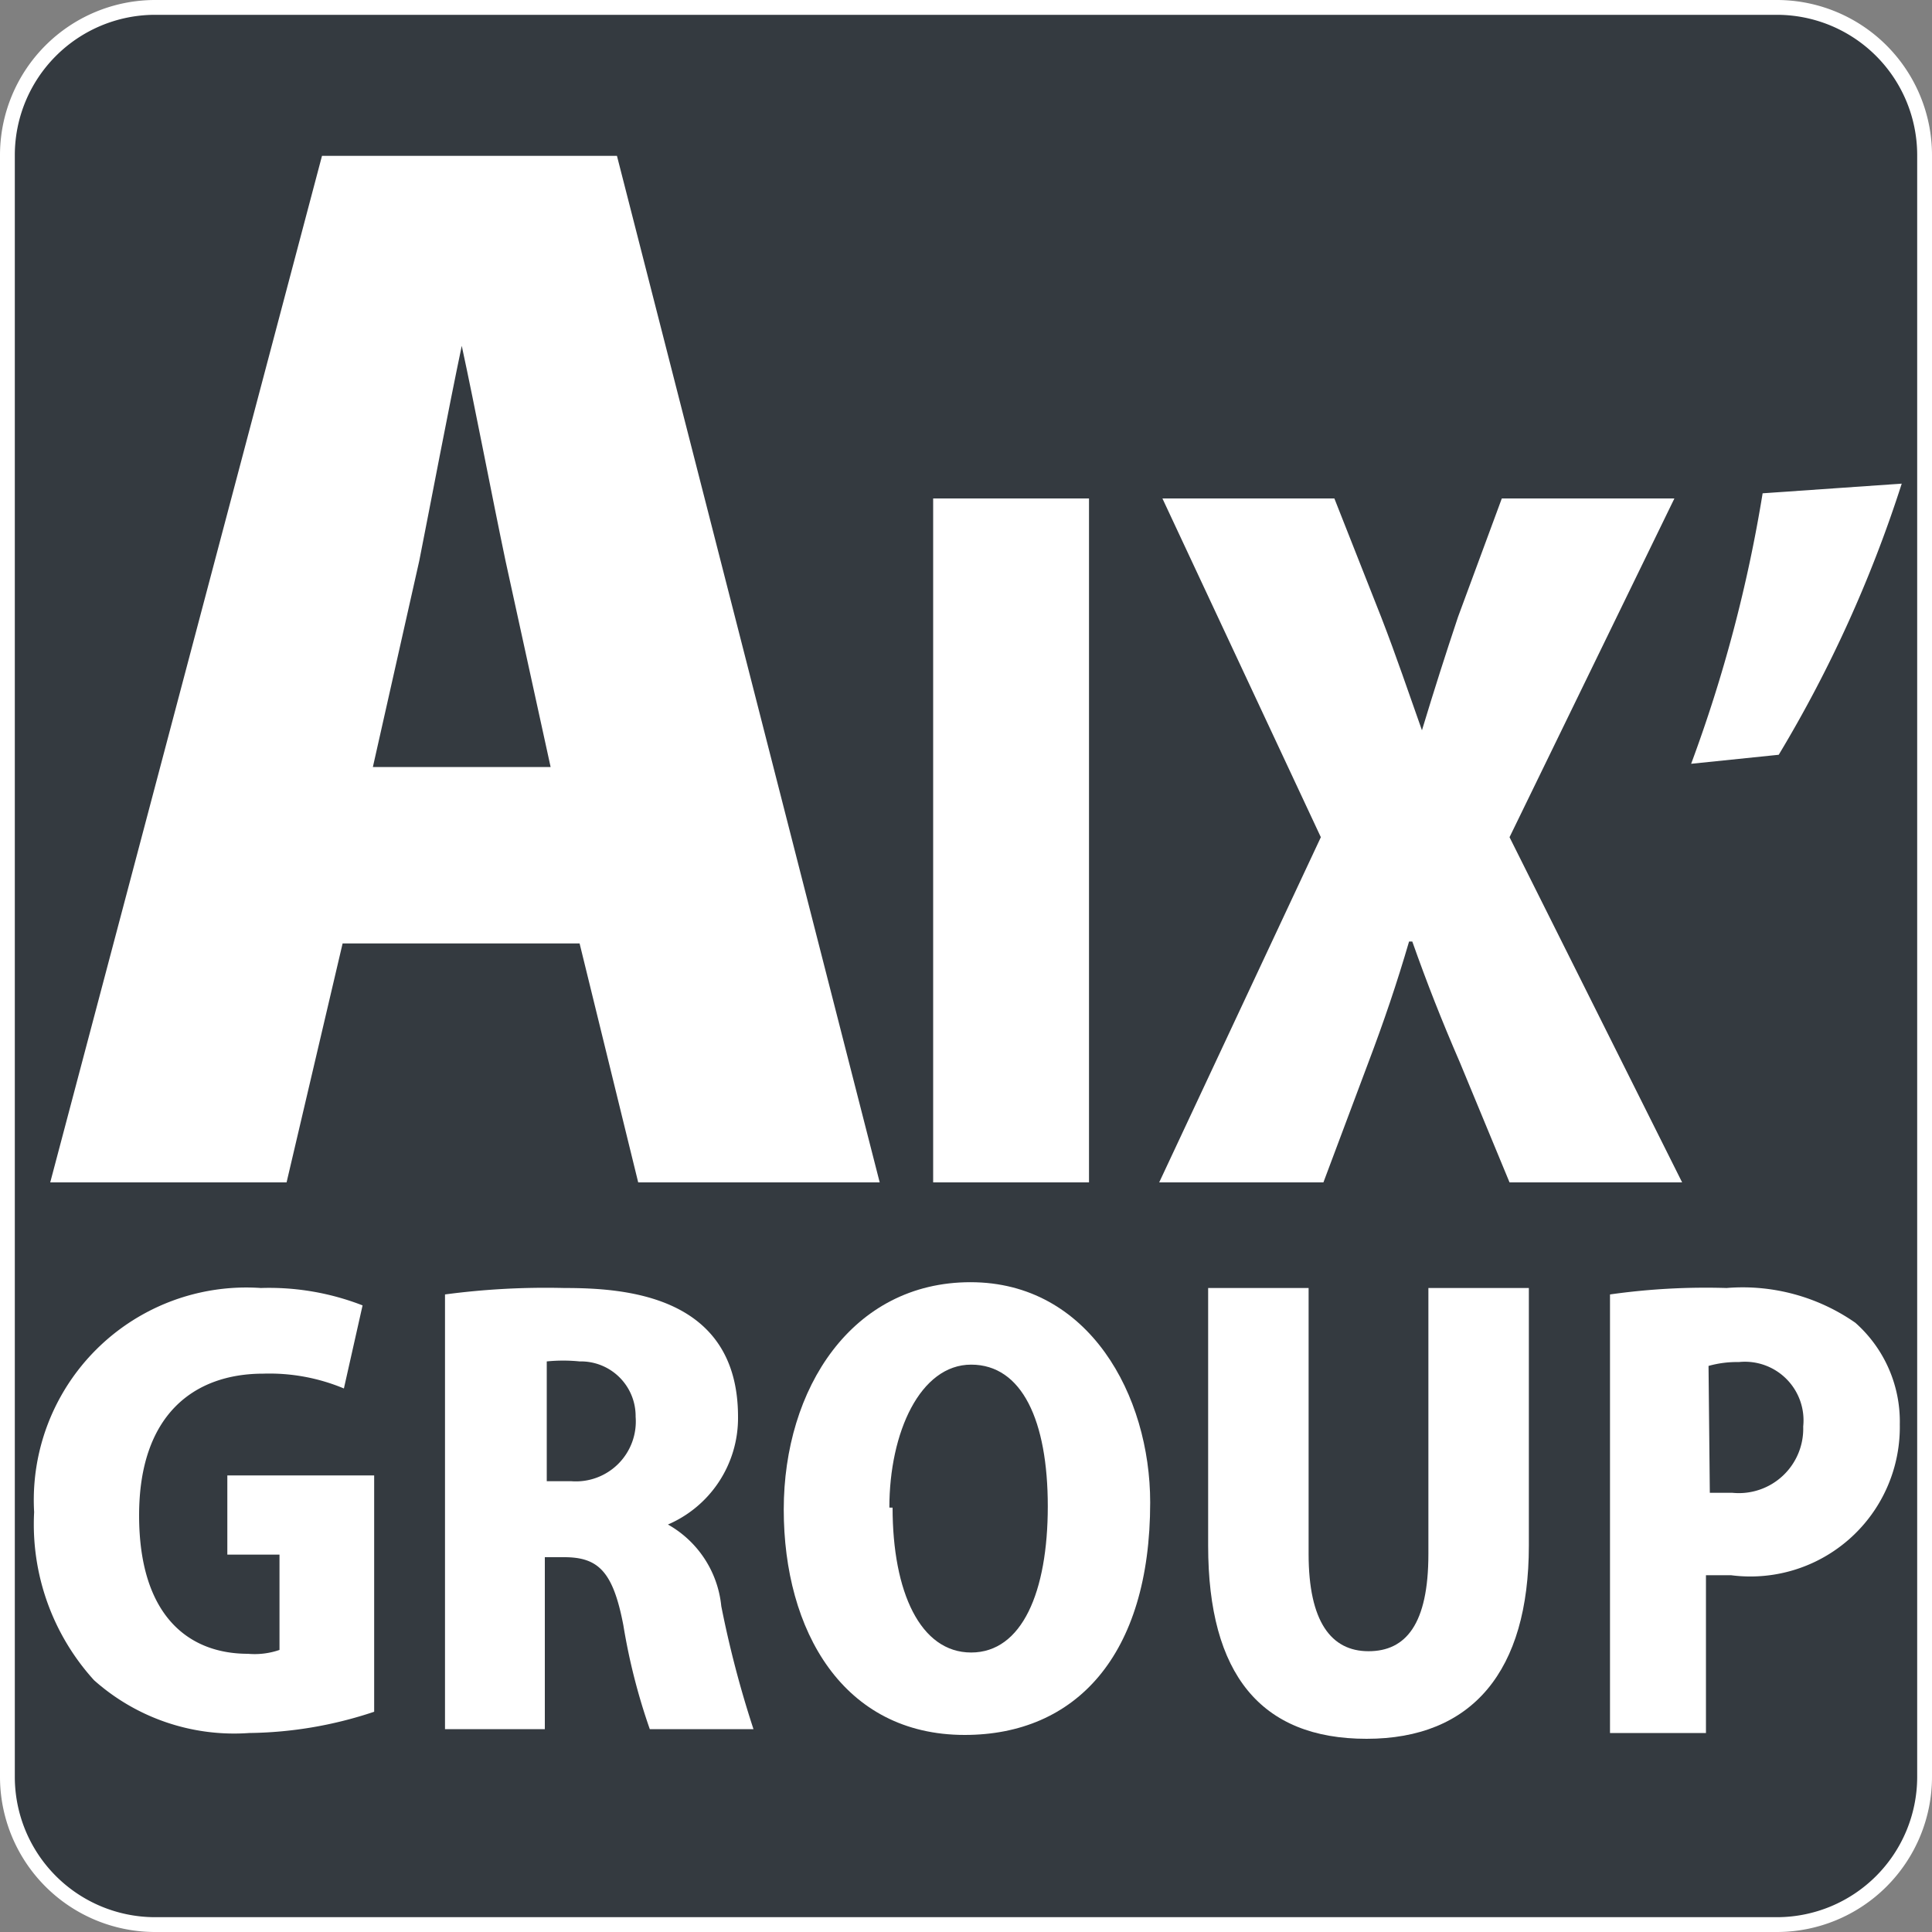
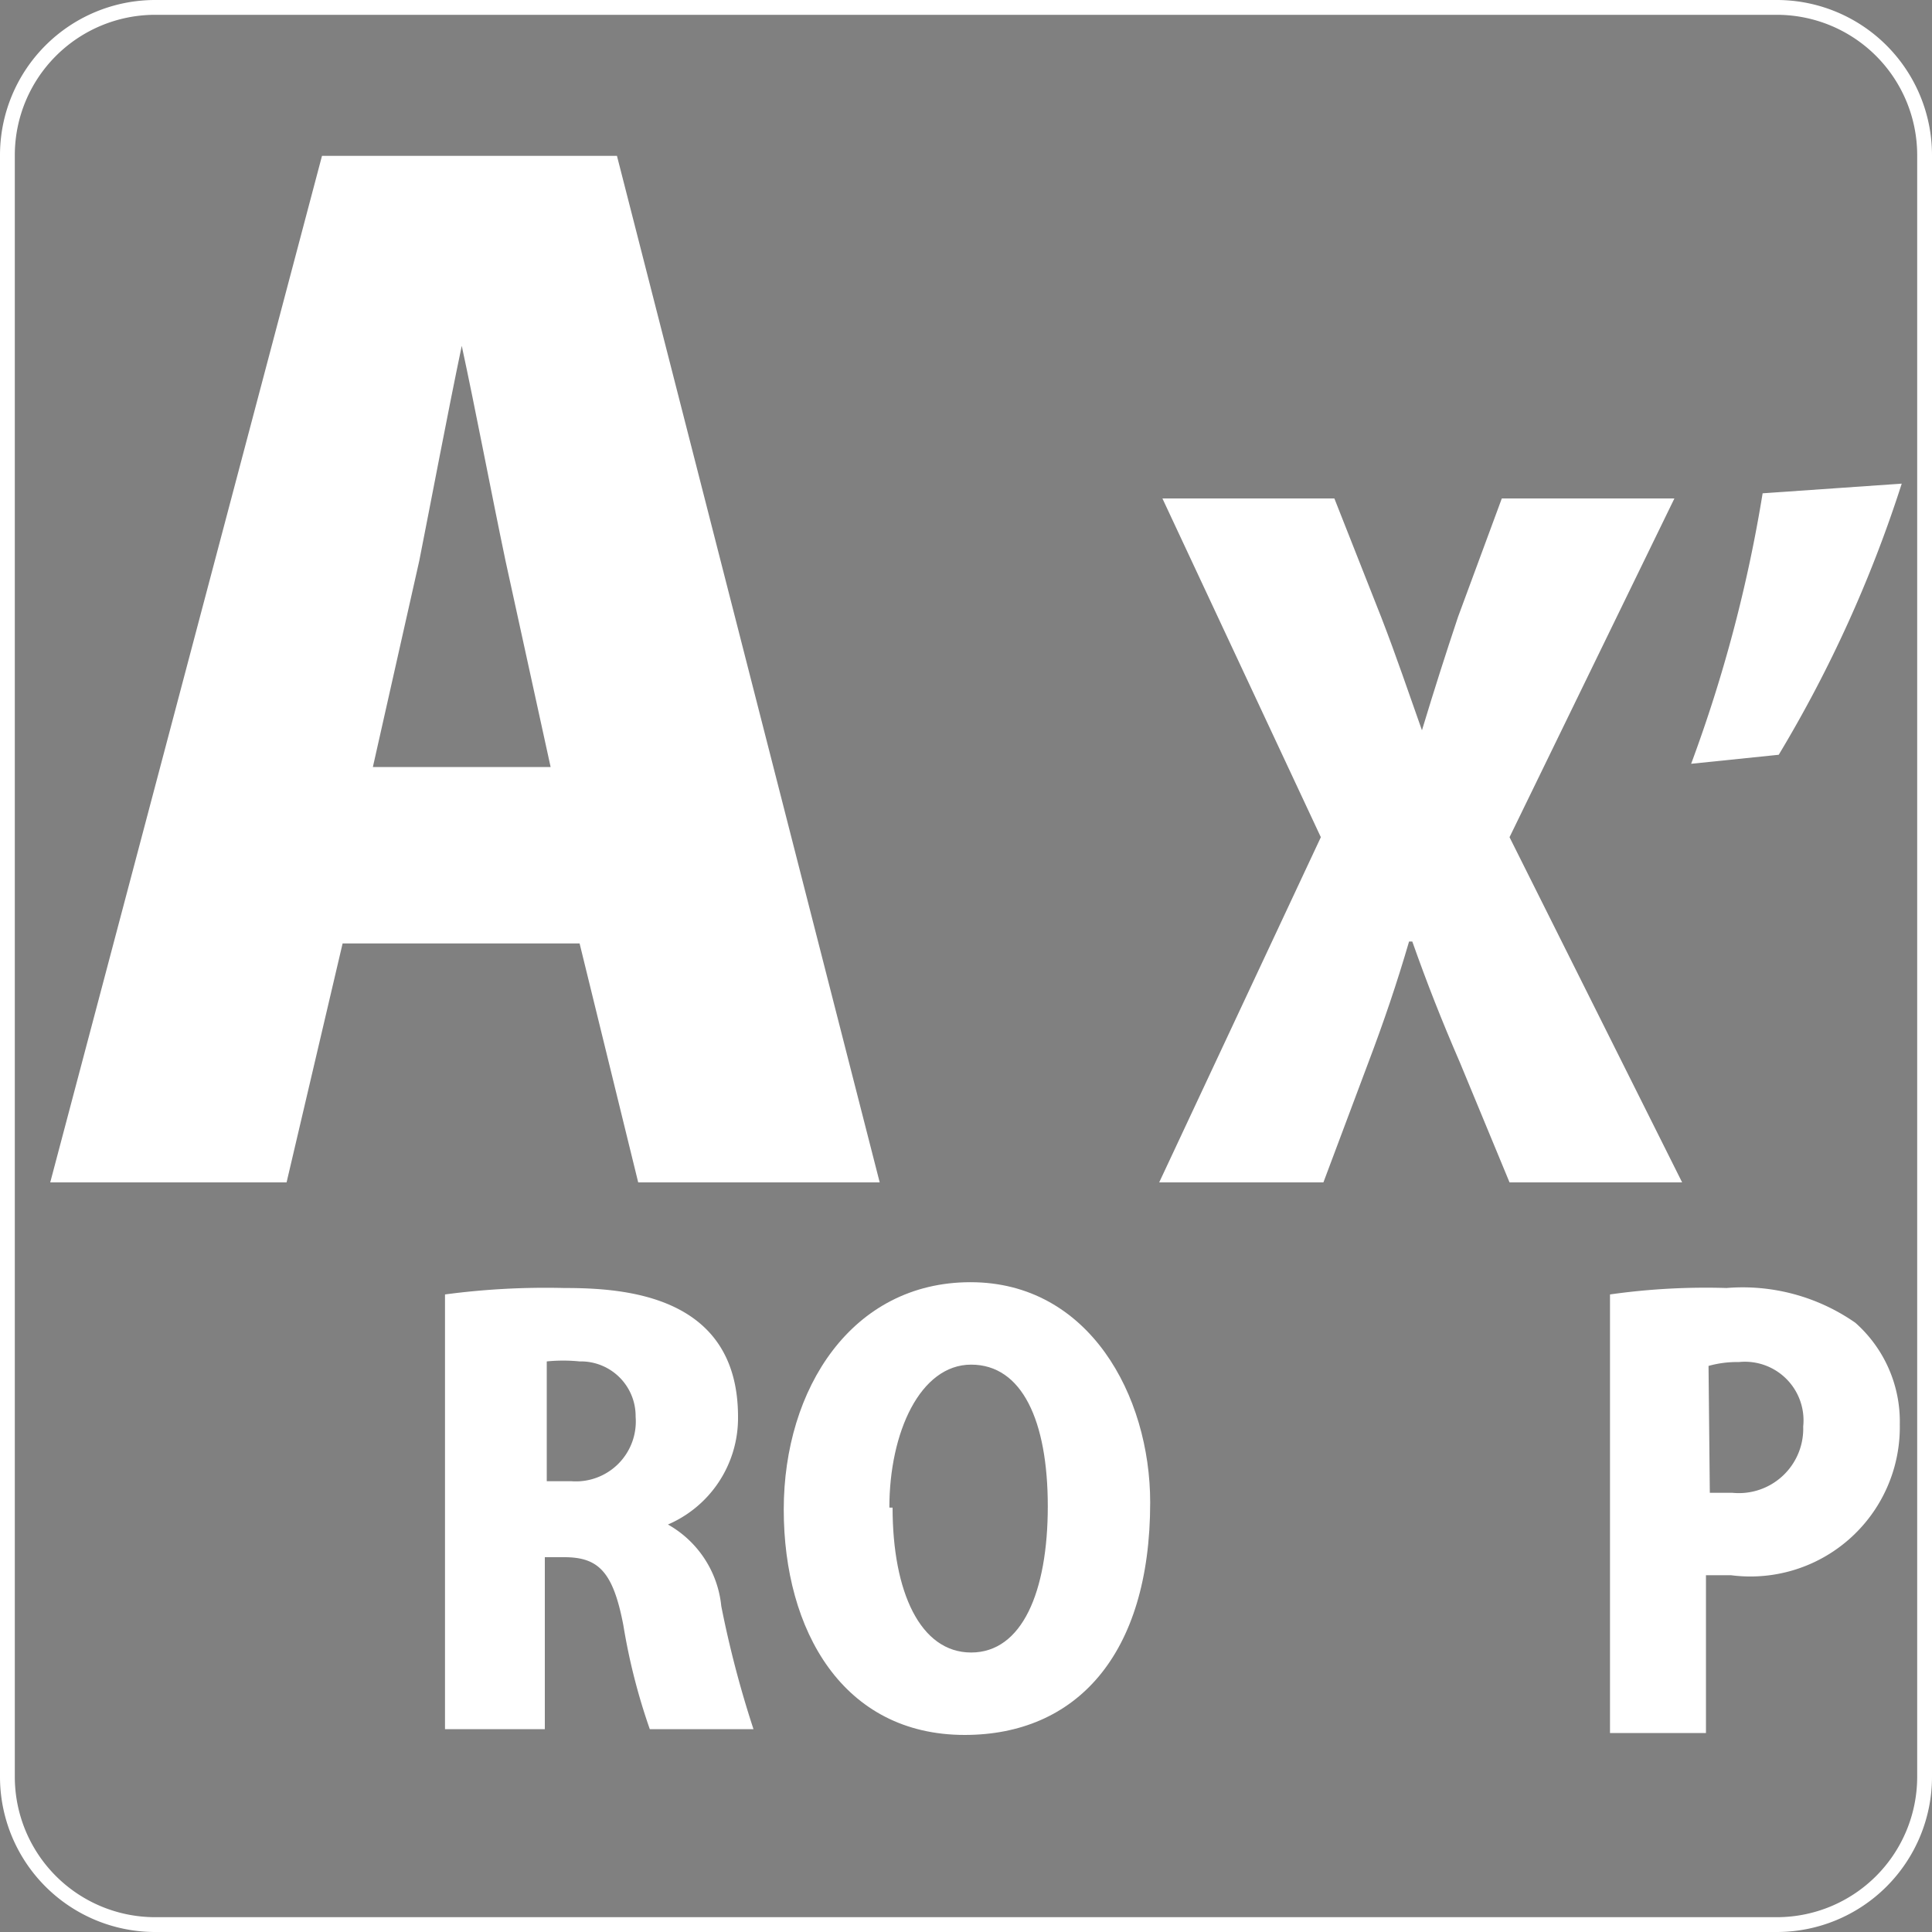
<svg xmlns="http://www.w3.org/2000/svg" id="レイヤー_1" data-name="レイヤー 1" viewBox="0 0 30 30">
  <rect x="0" y="0" width="30" height="30" fill="#808080" stroke="none" />
  <defs>
    <style>.cls-1{fill:#343a40;}.cls-2{fill:#fff;}</style>
  </defs>
  <title>アートボード 1</title>
-   <rect class="cls-1" x="0.12" y="0.12" width="29.77" height="29.77" rx="2.29" ry="2.29" />
  <path class="cls-2" d="M27.6.23A2.18,2.18,0,0,1,29.77,2.4V27.6a2.18,2.18,0,0,1-2.17,2.17H2.4A2.18,2.18,0,0,1,.23,27.6V2.4A2.18,2.18,0,0,1,2.4.23H27.6m0-.23H2.4A2.41,2.41,0,0,0,0,2.4V27.6A2.41,2.41,0,0,0,2.4,30H27.6A2.41,2.41,0,0,0,30,27.6V2.4A2.41,2.41,0,0,0,27.6,0Z" />
  <path class="cls-2" d="M13.66,18.36H9.91L9,14.65H5.32l-.87,3.71H.78L5,2.42H9.58ZM8.55,11.91l-.7-3.2c-.21-1-.47-2.37-.68-3.34h0c-.21,1-.48,2.43-.66,3.34l-.72,3.2Z" />
-   <path class="cls-2" d="M14.49,7.74h2.42V18.36H14.49Z" />
  <path class="cls-2" d="M26.12,18.36H23.44l-.77-1.86c-.29-.67-.51-1.23-.74-1.88h-.05c-.19.65-.39,1.24-.64,1.9l-.69,1.84H18L20.51,13,18.05,7.74h2.67l.73,1.85c.24.62.42,1.16.63,1.75h0c.2-.66.36-1.16.56-1.76l.68-1.84H26L23.44,13Z" />
  <path class="cls-2" d="M26.26,11.86a22.32,22.32,0,0,0,1.11-4.2l2.16-.15a20,20,0,0,1-1.91,4.21Z" />
-   <path class="cls-2" d="M5.81,26.58a6.31,6.31,0,0,1-1.94.33,3.27,3.27,0,0,1-2.41-.82,3.6,3.6,0,0,1-.93-2.61A3.3,3.3,0,0,1,4.05,20a4,4,0,0,1,1.58.27l-.29,1.29a3,3,0,0,0-1.25-.23c-1.09,0-1.93.65-1.93,2.2s.76,2.15,1.69,2.15a1.18,1.18,0,0,0,.49-.06V24.14H3.53V22.91H5.81Z" />
  <path class="cls-2" d="M10.33,23.65a1.64,1.64,0,0,1,.87,1.29,16.22,16.22,0,0,0,.5,1.91H10.09a9.51,9.51,0,0,1-.41-1.61c-.16-.84-.39-1.06-.92-1.06h-.3v2.67H6.91V20.1A11.84,11.84,0,0,1,8.76,20c.92,0,2.7.1,2.7,2a1.8,1.8,0,0,1-1.13,1.69ZM8.87,23a.93.93,0,0,0,1-1A.85.85,0,0,0,9,21.14a2.55,2.55,0,0,0-.51,0V23Z" />
  <path class="cls-2" d="M17.86,23.33c0,2.38-1.16,3.61-2.88,3.61-1.89,0-2.81-1.62-2.81-3.5s1.06-3.53,2.9-3.53S17.86,21.67,17.86,23.33Zm-4,.08c0,1.31.43,2.25,1.22,2.25s1.19-.94,1.19-2.27-.4-2.2-1.19-2.2S13.81,22.24,13.81,23.41Z" />
-   <path class="cls-2" d="M23.74,24c0,1.95-.88,3-2.52,3s-2.46-1-2.46-3V20h1.56v4.13c0,1.05.35,1.51.93,1.51s.93-.42.93-1.51V20h1.56Z" />
  <path class="cls-2" d="M25,20.1A10.58,10.58,0,0,1,26.81,20a3.06,3.06,0,0,1,2,.54,2.05,2.05,0,0,1,.69,1.58,2.32,2.32,0,0,1-2.62,2.34l-.39,0v2.45H25Zm1.55,3.08.35,0A1,1,0,0,0,28,22.15a.91.91,0,0,0-1-1,1.62,1.62,0,0,0-.47.06Z" />
</svg>